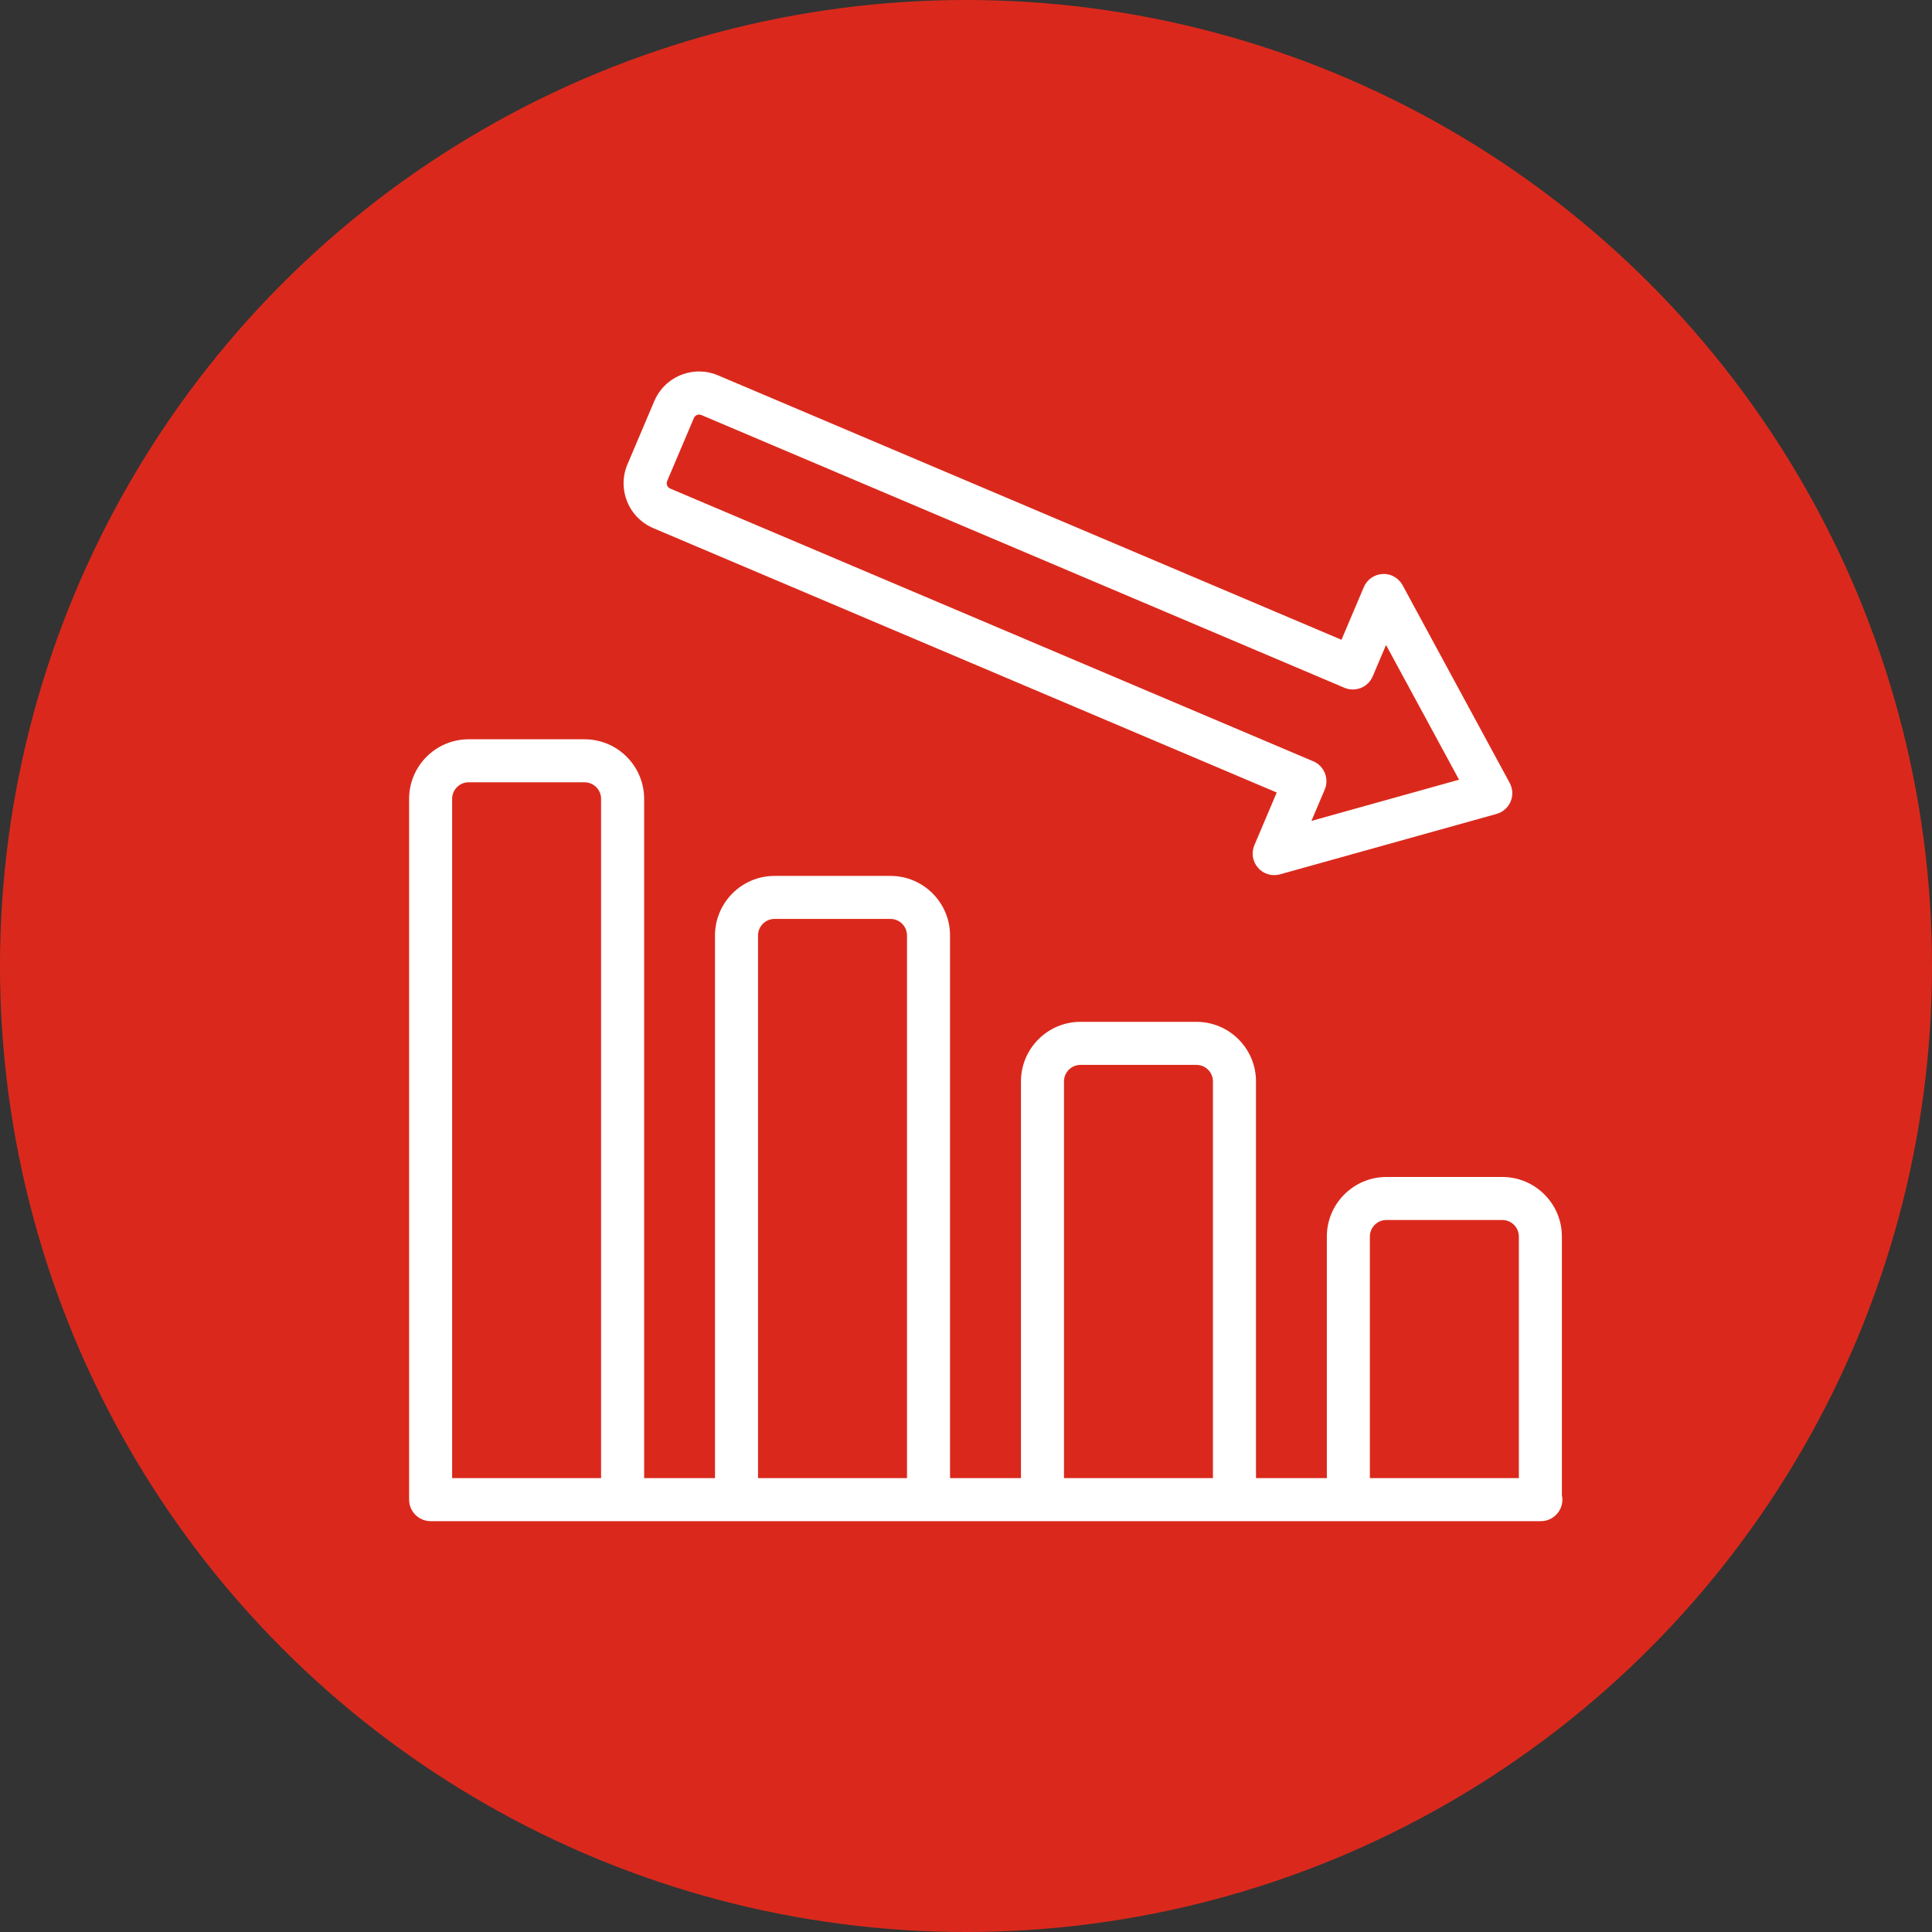
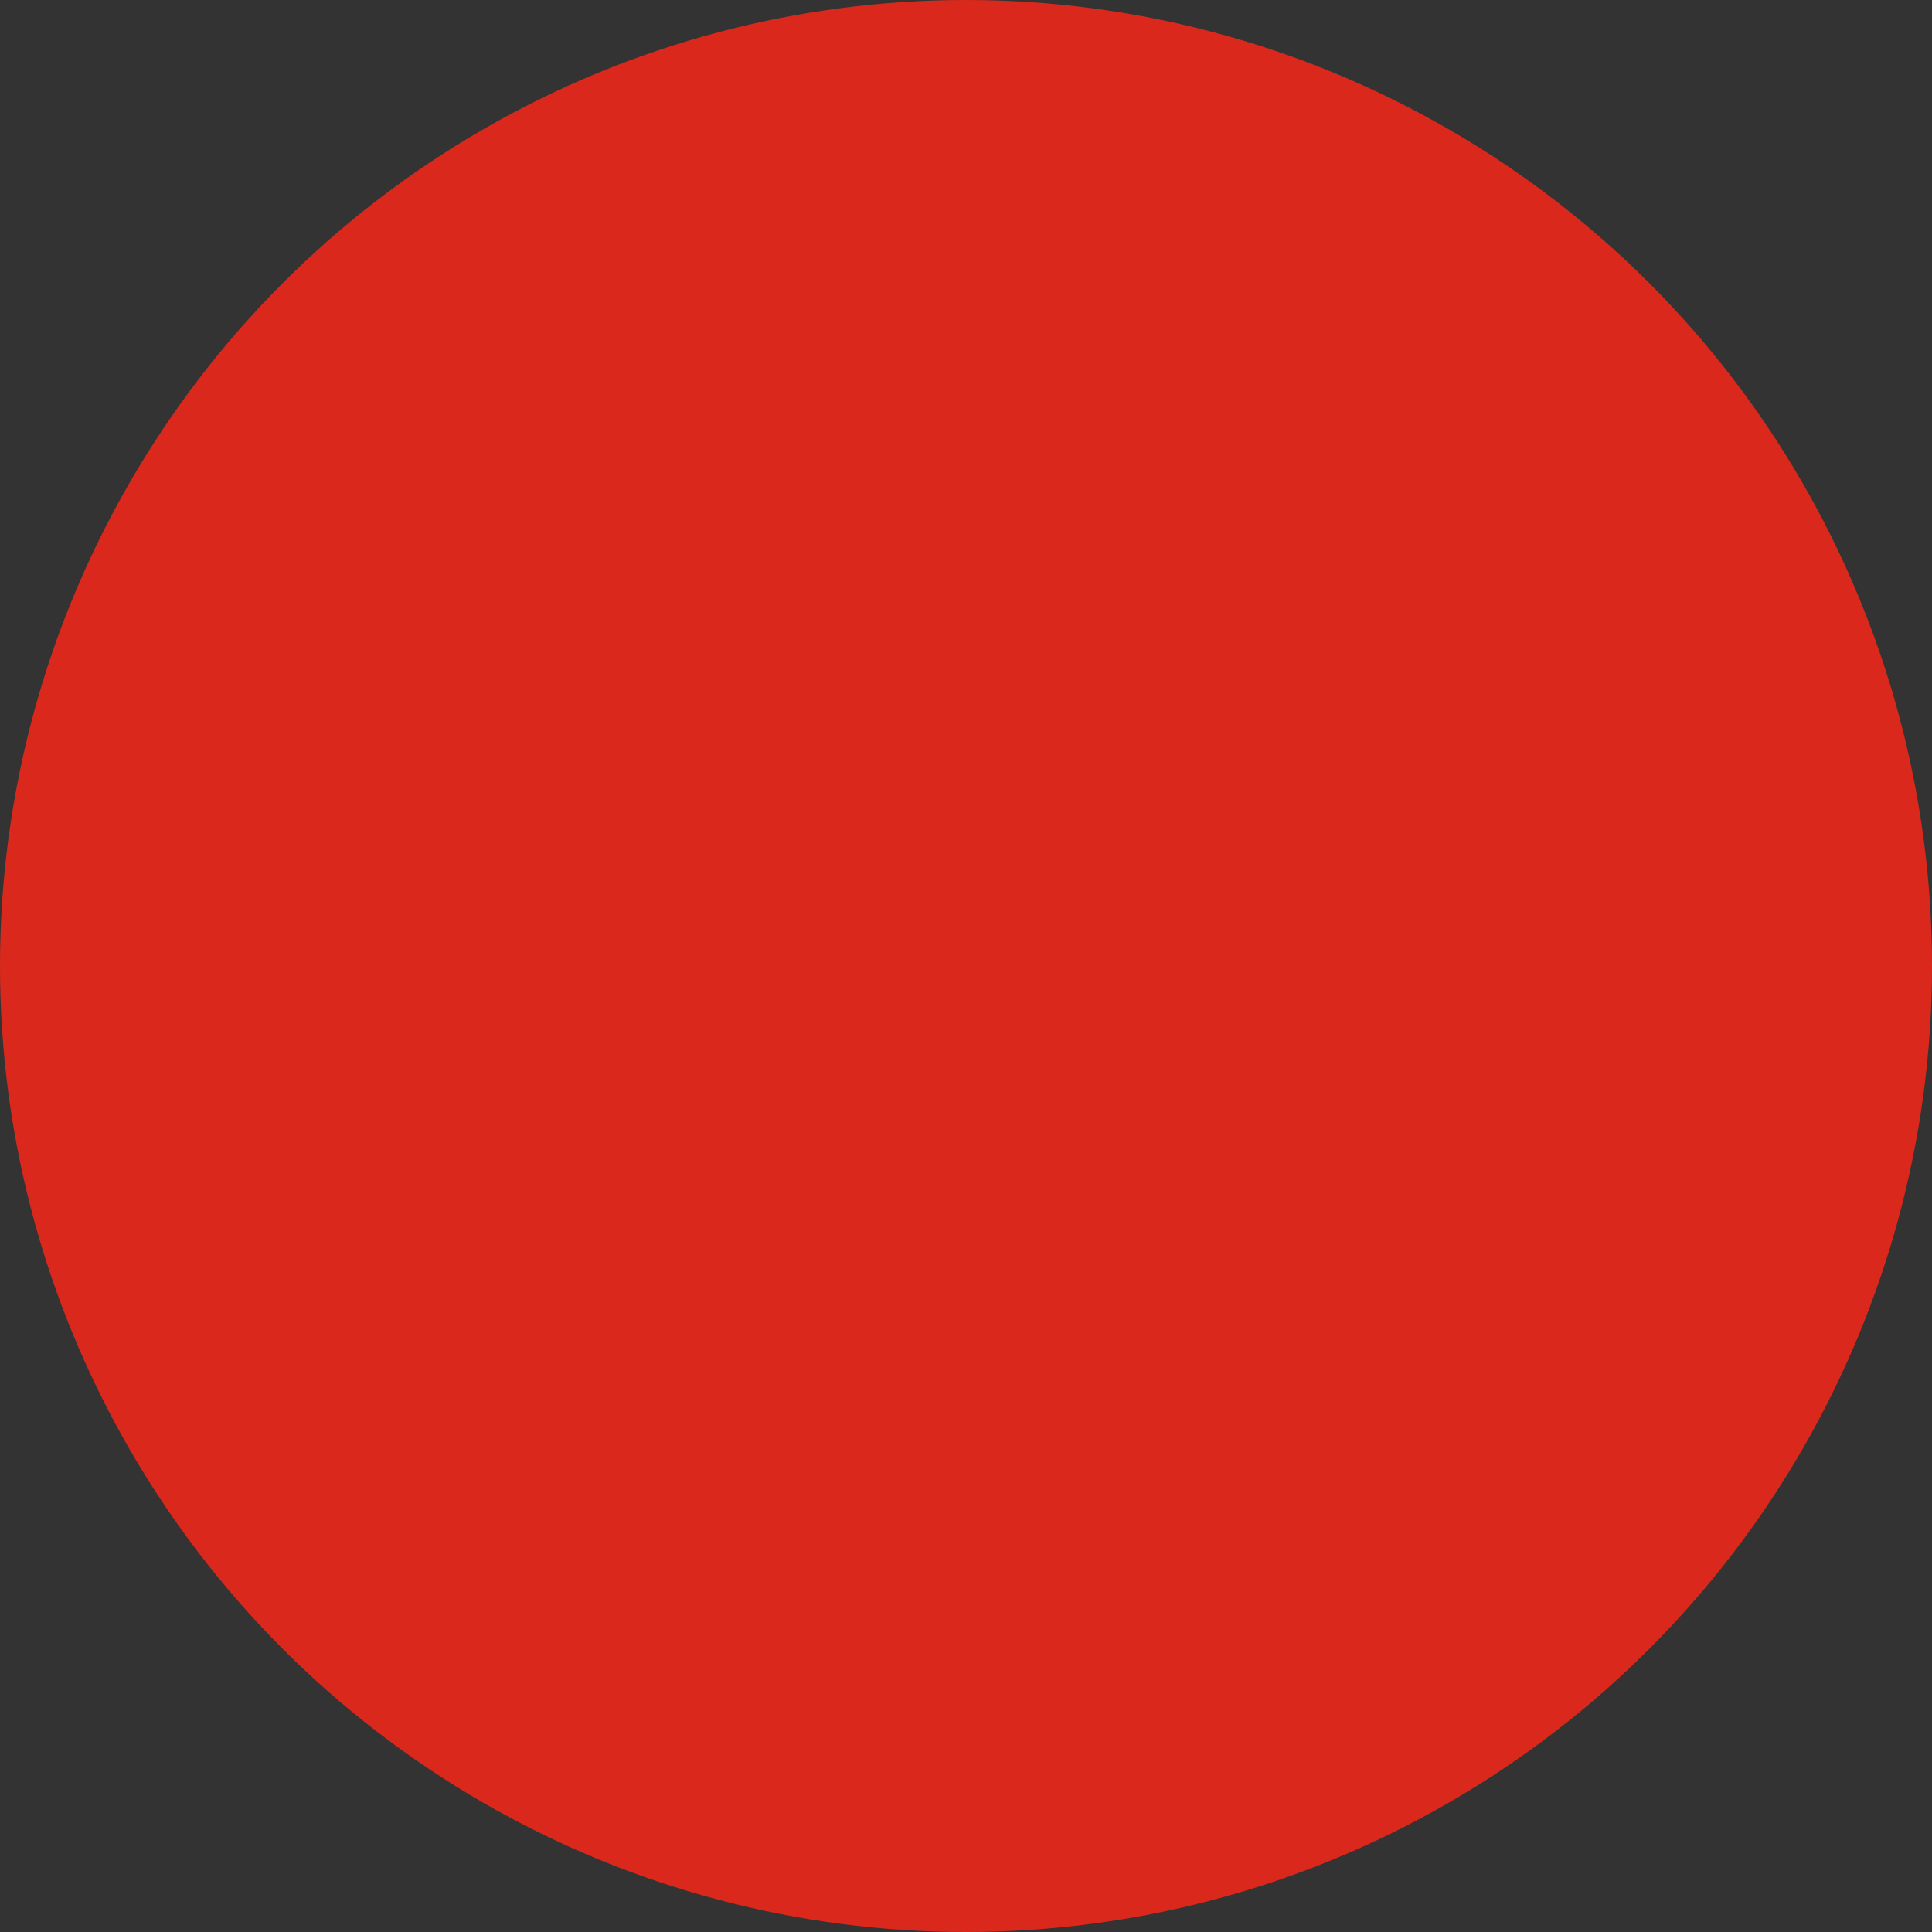
<svg xmlns="http://www.w3.org/2000/svg" width="49" height="49" viewBox="0 0 49 49" fill="none">
  <rect x="0" y="0" width="49" height="49" fill="#333333" stroke="none" />
  <circle cx="24.5" cy="24.5" r="24.5" fill="#DA291C" />
-   <path d="M39.613 37.92V31.361C39.613 30.529 38.935 29.851 38.103 29.851H35.162C34.33 29.851 33.652 30.529 33.652 31.361V37.488H31.855V27.427C31.855 26.594 31.177 25.916 30.344 25.916H27.404C26.571 25.916 25.894 26.594 25.894 27.427V37.488H24.095V23.726C24.095 22.893 23.417 22.215 22.585 22.215H19.644C18.812 22.215 18.134 22.893 18.134 23.726V37.488H16.337V20.261C16.337 19.428 15.659 18.75 14.826 18.75H11.886C11.053 18.75 10.376 19.428 10.376 20.261V38.034C10.376 38.335 10.62 38.58 10.921 38.58H39.08C39.381 38.58 39.626 38.335 39.626 38.034C39.626 37.995 39.621 37.957 39.613 37.92L39.613 37.92ZM11.467 37.488V20.261C11.467 20.03 11.654 19.841 11.886 19.841H14.826C15.057 19.841 15.245 20.029 15.245 20.261V37.488H11.467ZM19.225 37.488V23.726C19.225 23.495 19.413 23.306 19.644 23.306H22.584C22.815 23.306 23.004 23.495 23.004 23.726V37.488H19.225ZM26.985 37.488V27.427C26.985 27.196 27.172 27.008 27.404 27.008H30.344C30.575 27.008 30.763 27.195 30.763 27.427V37.488H26.985ZM34.743 37.488V31.361C34.743 31.131 34.93 30.942 35.162 30.942H38.103C38.333 30.942 38.522 31.131 38.522 31.361V37.488H34.743ZM16.572 13.396L32.381 20.1L31.814 21.436C31.732 21.629 31.767 21.852 31.907 22.01C32.012 22.129 32.161 22.195 32.316 22.195C32.365 22.195 32.414 22.188 32.462 22.176L37.956 20.643C38.117 20.598 38.247 20.483 38.312 20.331C38.377 20.177 38.368 20.004 38.29 19.858L35.573 14.843C35.473 14.659 35.275 14.545 35.066 14.558C34.857 14.568 34.671 14.697 34.59 14.89L34.023 16.226L18.214 9.521C17.909 9.391 17.574 9.39 17.267 9.512C16.961 9.636 16.722 9.872 16.593 10.176L15.915 11.774C15.785 12.077 15.783 12.415 15.906 12.72C16.03 13.026 16.266 13.265 16.57 13.395L16.572 13.396ZM16.92 12.201L17.598 10.604C17.618 10.559 17.651 10.536 17.677 10.526C17.691 10.521 17.709 10.515 17.732 10.515C17.748 10.515 17.768 10.518 17.788 10.526L34.099 17.444C34.378 17.561 34.697 17.431 34.815 17.154L35.153 16.358L37.005 19.775L33.261 20.82L33.599 20.024C33.655 19.891 33.656 19.74 33.601 19.607C33.547 19.473 33.443 19.365 33.309 19.309L16.998 12.391C16.953 12.371 16.93 12.338 16.92 12.312C16.91 12.287 16.902 12.248 16.922 12.201L16.92 12.201Z" fill="white" />
</svg>